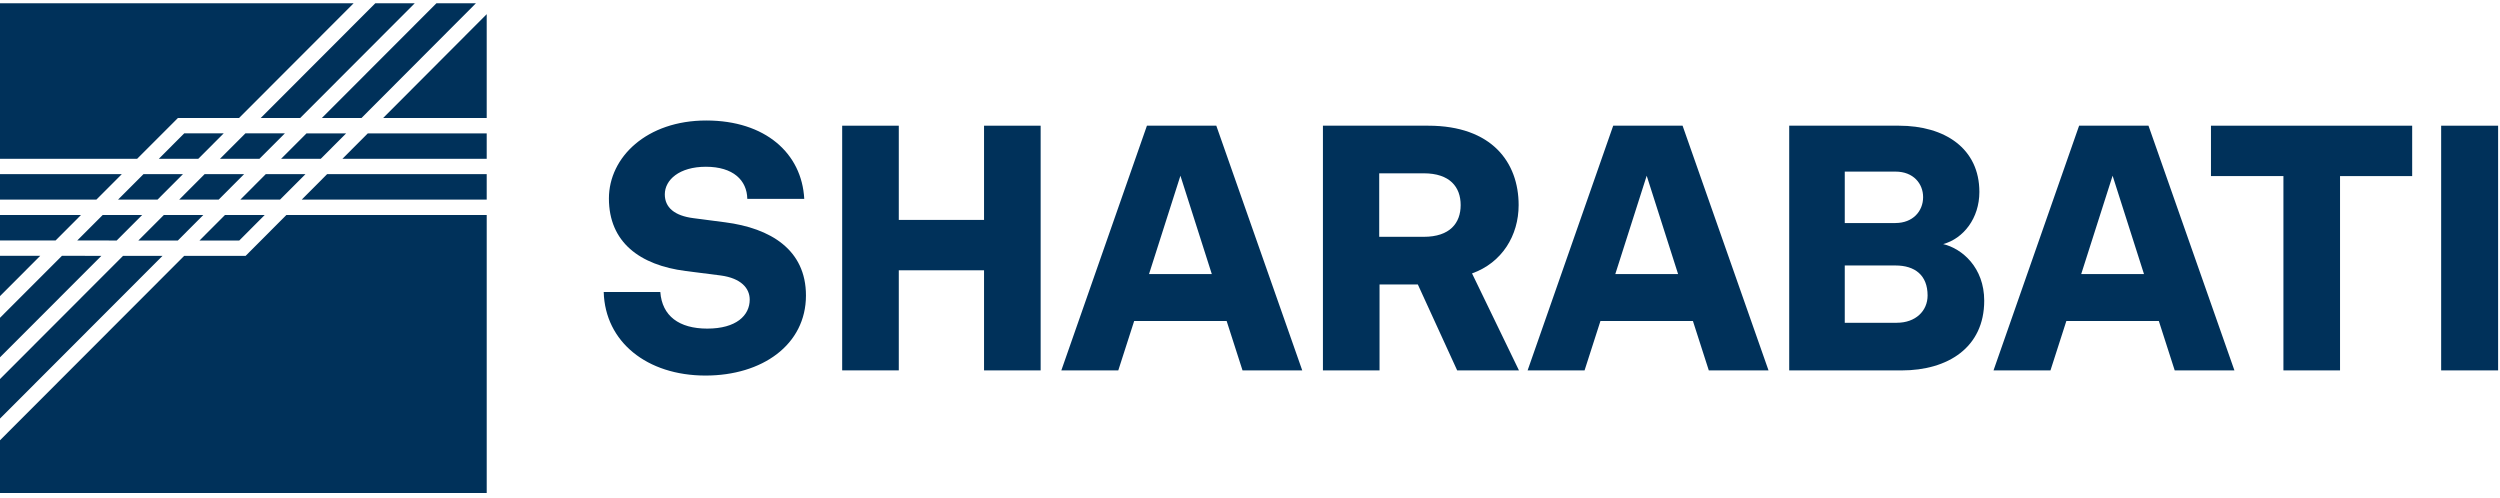
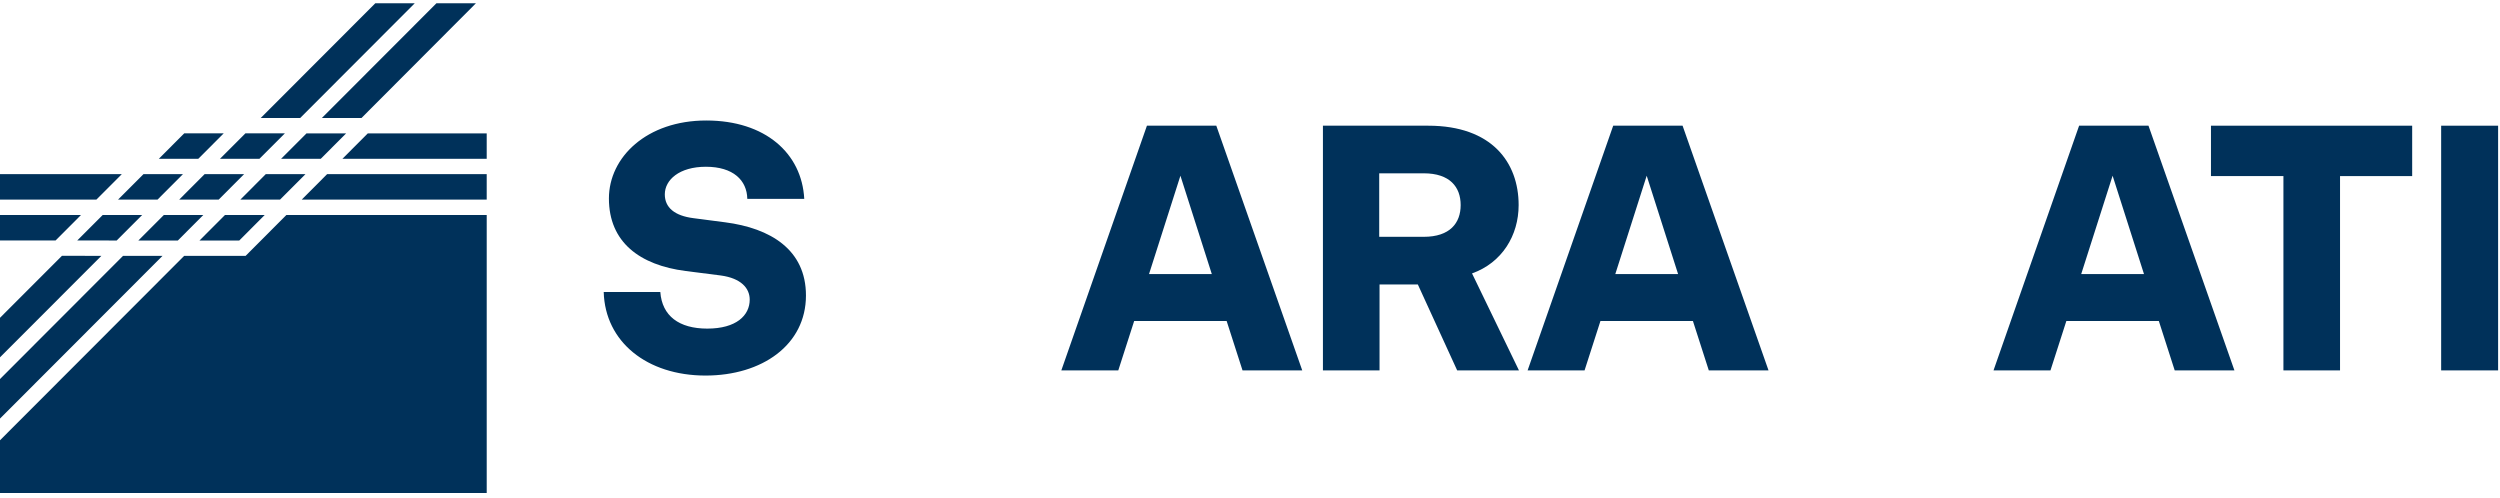
<svg xmlns="http://www.w3.org/2000/svg" width="407" height="81" viewBox="0 0 407 81" fill="none">
  <g clip-path="url(#clip0_1_434)">
    <path d="M98.285 47.542H107.501C107.782 51.419 110.534 53.497 115.141 53.497C119.859 53.497 122.053 51.362 122.053 48.778C122.053 46.925 120.649 45.295 117.335 44.846L111.605 44.116C104.19 43.161 99.131 39.453 99.131 32.316C99.131 25.575 105.31 19.617 114.975 19.617C124.584 19.617 130.539 24.954 130.932 32.372H121.66C121.604 29.339 119.357 27.148 114.919 27.148C110.594 27.148 108.231 29.282 108.231 31.642C108.231 33.776 109.804 35.125 112.894 35.518L118.062 36.192C125.421 37.147 131.21 40.63 131.21 48.104C131.21 56.137 124.076 61.14 114.86 61.14C105.307 61.14 98.507 55.635 98.285 47.542Z" fill="#00315A" />
-     <path d="M146.323 20.463V35.802H160.202V20.463H169.417V60.3H160.202V44.003H146.323V60.297H137.107V20.463H146.323Z" fill="#00315A" />
    <path d="M186.72 20.463H198.014L212.005 60.3H202.283L199.699 52.264H184.641L182.057 60.3H172.785L186.72 20.463ZM197.284 44.621L192.172 28.608L187.06 44.621H197.284Z" fill="#00315A" />
    <path d="M232.513 20.463C242.908 20.463 247.234 26.474 247.234 33.386C247.234 38.33 244.537 42.771 239.647 44.512L247.287 60.3H237.228L230.824 46.31H224.589V60.3H215.373V20.463H232.513ZM237.796 33.383C237.796 30.462 236.055 28.215 231.786 28.215H224.536V38.554H231.786C236.055 38.554 237.796 36.307 237.796 33.383Z" fill="#00315A" />
    <path d="M262.63 20.463H273.924L287.915 60.3H278.193L275.609 52.264H260.551L257.967 60.3H248.695L262.63 20.463ZM273.194 44.621L268.082 28.608L262.97 44.621H273.194Z" fill="#00315A" />
-     <path d="M291.283 20.463H309.15C316.624 20.463 322.242 24.17 322.242 31.252C322.242 35.521 319.658 38.838 316.343 39.737C319.433 40.467 323.031 43.557 323.031 48.953C323.031 56.593 317.077 60.303 309.602 60.303H291.283V20.463ZM308.588 36.307C311.397 36.307 313.082 34.397 313.082 32.094C313.082 29.903 311.509 27.937 308.588 27.937H300.327V36.31H308.588V36.307ZM308.813 52.545C311.846 52.545 313.812 50.635 313.812 48.107C313.812 44.793 311.734 43.22 308.588 43.22H300.327V52.548H308.813V52.545Z" fill="#00315A" />
    <path d="M338.479 20.463H349.774L363.764 60.3H354.043L351.459 52.264H336.401L333.817 60.3H324.545L338.479 20.463ZM349.043 44.621L343.932 28.608L338.82 44.621H349.043Z" fill="#00315A" />
    <path d="M359.945 28.664V20.463H392.702V28.668H380.958V60.3H371.742V28.664H359.945Z" fill="#00315A" />
    <path d="M406.692 20.463V60.3H397.42V20.463H406.692Z" fill="#00315A" />
-     <path d="M6.552 41.645H-0.379V48.585L6.552 41.645Z" fill="#00315A" />
    <path d="M19.213 32.5H25.642L29.783 28.352H23.357L19.213 32.5Z" fill="#00315A" />
    <path d="M25.852 25.855H32.277L36.419 21.711H29.993L25.852 25.855Z" fill="#00315A" />
    <path d="M9.046 39.151L13.191 34.997H-0.379V39.148L9.046 39.151Z" fill="#00315A" />
    <path d="M-0.379 32.5H15.687L19.828 28.352H-0.379V32.5Z" fill="#00315A" />
    <path d="M42.441 19.215H48.867L67.523 0.53H61.101L42.441 19.215Z" fill="#00315A" />
    <path d="M77.483 0.53H71.054L52.395 19.215H58.845L77.483 0.53Z" fill="#00315A" />
    <path d="M29.17 32.5H35.596L39.74 28.352H33.311L29.17 32.5Z" fill="#00315A" />
    <path d="M45.758 25.856H52.215L56.353 21.712H49.899L45.758 25.856Z" fill="#00315A" />
    <path d="M35.809 25.855H42.234L46.376 21.711H39.95L35.809 25.855Z" fill="#00315A" />
    <path d="M12.572 39.151L18.998 39.154L23.146 34.997H16.72L12.572 39.151Z" fill="#00315A" />
    <path d="M79.236 28.352H53.252L49.117 32.5H79.236V28.352Z" fill="#00315A" />
    <path d="M59.88 21.712L55.742 25.856H79.236V21.712H59.88Z" fill="#00315A" />
-     <path d="M62.371 19.215H79.236V2.307L62.371 19.215Z" fill="#00315A" />
-     <path d="M22.322 25.856L28.96 19.215H38.912L57.572 0.53H-0.379V25.856H22.322Z" fill="#00315A" />
    <path d="M46.624 34.997L39.983 41.657L29.984 41.654L-0.379 72.057V80.255H79.237V34.997H46.624Z" fill="#00315A" />
    <path d="M10.079 41.648L-0.379 52.118V58.553L16.505 41.651L10.079 41.648Z" fill="#00315A" />
    <path d="M49.727 28.352H43.266L39.125 32.5H45.588L49.727 28.352Z" fill="#00315A" />
    <path d="M20.031 41.65L-0.379 62.089V68.524L26.457 41.654L20.031 41.65Z" fill="#00315A" />
    <path d="M33.102 34.997H26.676L22.525 39.154L28.951 39.157L33.102 34.997Z" fill="#00315A" />
    <path d="M43.097 34.997H36.63L32.477 39.157L38.946 39.16L43.097 34.997Z" fill="#00315A" />
  </g>
  <defs>
    <clipPath id="clip0_1_434">
      <rect width="407" height="80.801" fill="white" />
    </clipPath>
  </defs>
</svg>